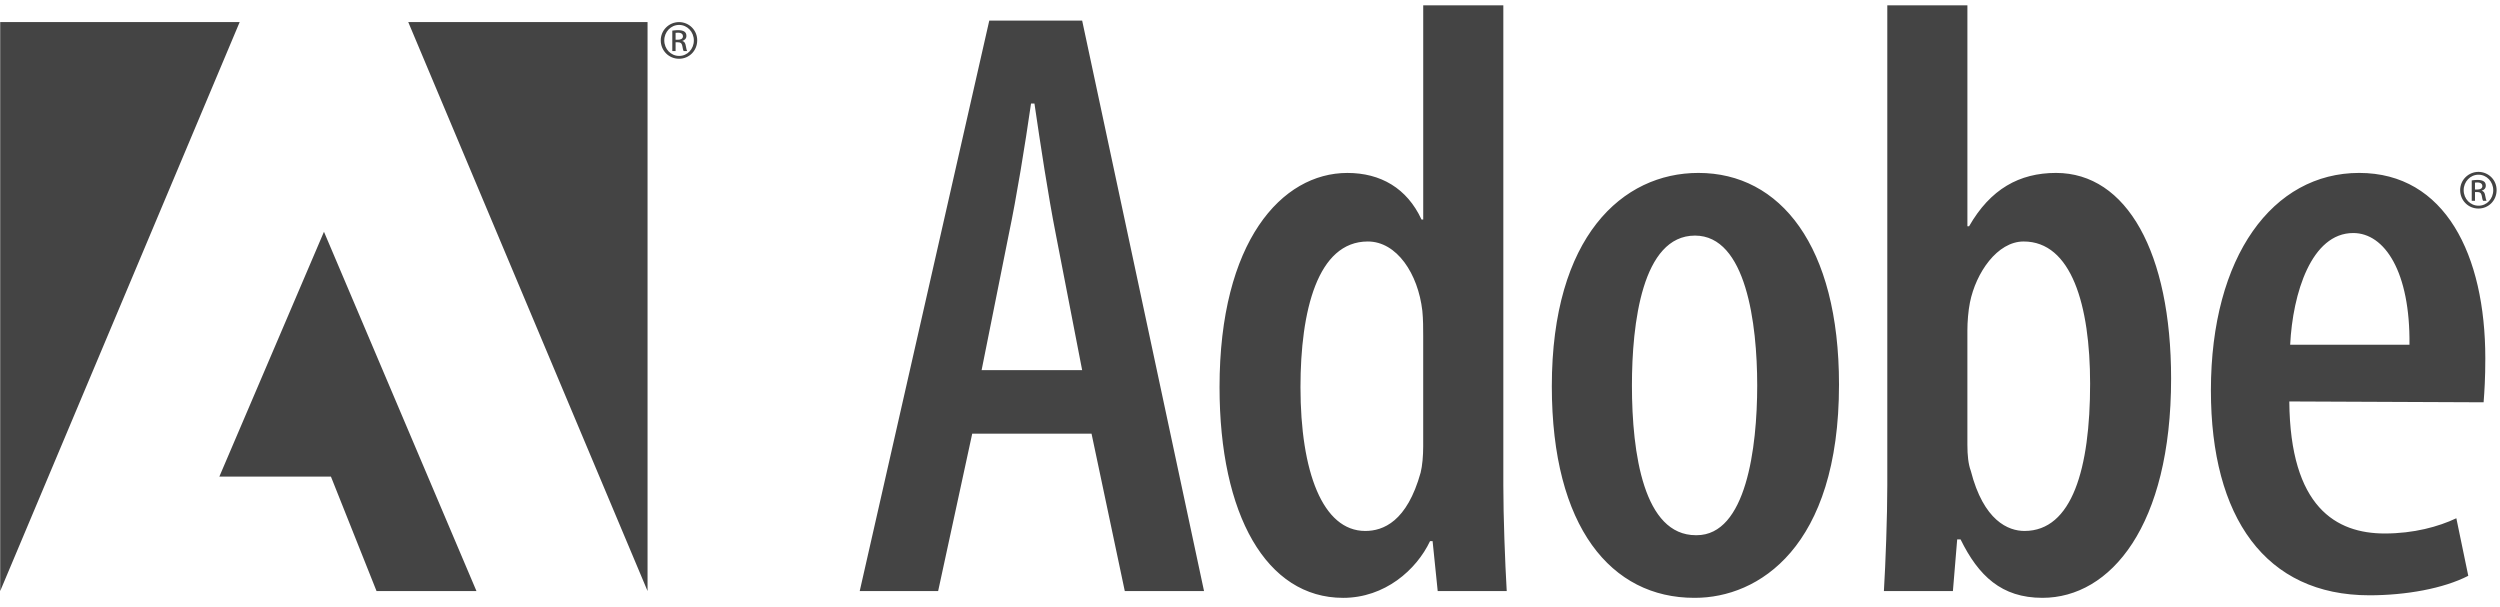
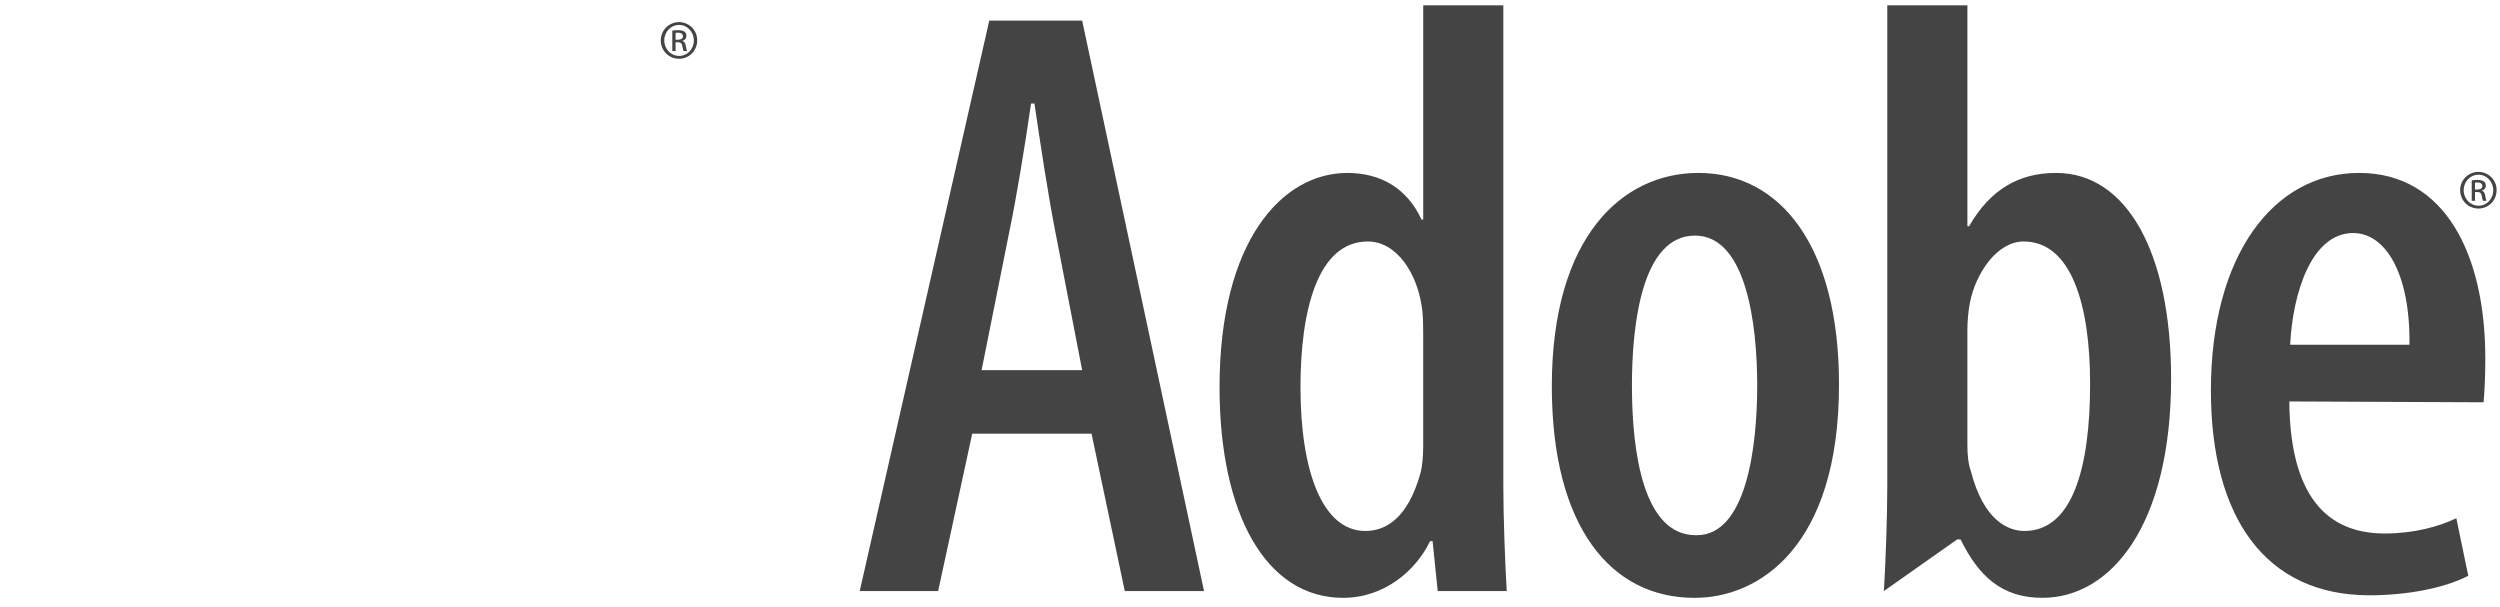
<svg xmlns="http://www.w3.org/2000/svg" width="136px" height="33px" viewBox="0 0 136 33" version="1.1">
  <title>quote_logo_7</title>
  <desc>Created with Sketch.</desc>
  <defs />
  <g id="EA_Trend_Report_Part2" stroke="none" stroke-width="1" fill="none" fill-rule="evenodd" transform="translate(-1045, -5871)">
    <g id="Trend-#7" transform="translate(0, 4640)" fill="#444444">
      <g id="Quote_7" transform="translate(933, 854)">
        <g id="quote_logo_7" transform="translate(112, 377)">
-           <path d="M52.889,23.59 L51.035,32.153 L46.769,32.153 L53.817,1.119 L58.869,1.119 L65.499,32.153 L61.188,32.153 L59.379,23.59 L52.889,23.59 Z M58.869,20.136 L57.432,12.722 C57.015,10.604 56.598,7.842 56.274,5.631 L56.088,5.631 C55.764,7.888 55.299,10.742 54.883,12.722 L53.399,20.136 L58.869,20.136 Z M81.781,0.291 L81.781,26.398 C81.781,28.102 81.874,30.589 81.966,32.154 L78.211,32.154 L77.933,29.438 L77.794,29.438 C77.052,31.002 75.336,32.523 73.065,32.523 C68.892,32.523 66.343,28.009 66.343,21.058 C66.343,13.138 69.726,9.408 73.297,9.408 C75.104,9.408 76.542,10.238 77.33,11.941 L77.423,11.941 L77.423,0.291 L81.781,0.291 Z M77.422,18.294 C77.422,17.881 77.422,17.374 77.376,16.912 C77.144,14.887 75.985,13.137 74.409,13.137 C71.673,13.137 70.746,16.912 70.746,21.057 C70.746,25.662 71.952,28.884 74.27,28.884 C75.244,28.884 76.541,28.378 77.283,25.708 C77.376,25.339 77.422,24.786 77.422,24.281 L77.422,18.294 Z M92.162,32.522 C87.665,32.522 84.419,28.7 84.419,21.012 C84.419,12.861 88.266,9.407 92.393,9.407 C96.844,9.407 100.042,13.367 100.042,20.919 C100.042,29.806 95.637,32.522 92.207,32.522 L92.162,32.522 Z M92.3,29.115 C94.988,29.115 95.592,24.372 95.592,20.966 C95.592,17.604 94.989,12.816 92.208,12.816 C89.333,12.816 88.777,17.604 88.777,20.966 C88.777,24.695 89.426,29.115 92.254,29.115 L92.3,29.115 Z M102.669,0.291 L107.027,0.291 L107.027,12.308 L107.119,12.308 C108.278,10.283 109.855,9.407 111.848,9.407 C115.696,9.407 118.108,13.736 118.108,20.597 C118.108,28.608 114.816,32.522 111.107,32.522 C108.881,32.522 107.629,31.324 106.655,29.344 L106.471,29.344 L106.238,32.153 L102.484,32.153 C102.576,30.634 102.669,28.101 102.669,26.397 L102.669,0.291 Z M107.027,24.233 C107.027,24.741 107.073,25.247 107.212,25.615 C107.907,28.332 109.252,28.884 110.132,28.884 C112.729,28.884 113.702,25.478 113.702,20.873 C113.702,16.591 112.683,13.137 110.086,13.137 C108.649,13.137 107.489,14.841 107.165,16.452 C107.072,16.913 107.026,17.512 107.026,17.972 L107.026,24.233 L107.027,24.233 Z M124.538,21.839 C124.585,27.595 127.087,29.022 129.73,29.022 C131.306,29.022 132.651,28.654 133.625,28.193 L134.274,31.324 C132.929,32.015 130.889,32.384 128.896,32.384 C123.24,32.384 120.273,28.147 120.273,21.24 C120.273,13.919 123.656,9.407 128.339,9.407 C133.022,9.407 135.201,13.873 135.201,19.491 C135.201,20.596 135.154,21.287 135.108,21.885 L124.538,21.839 Z M131.075,18.755 C131.121,14.795 129.73,12.677 128.015,12.677 C125.743,12.677 124.723,15.947 124.585,18.755 L131.075,18.755 Z" id="Shape" fill-rule="nonzero" />
-           <path d="M22.209,1.202 L35.227,1.202 L35.227,32.153 L22.209,1.202 Z M13.038,1.202 L0.011,1.202 L0.011,32.153 L13.038,1.202 Z M17.624,12.608 L25.919,32.153 L20.483,32.153 L18.003,25.928 L11.932,25.928 L17.624,12.608 Z" id="Shape" />
+           <path d="M52.889,23.59 L51.035,32.153 L46.769,32.153 L53.817,1.119 L58.869,1.119 L65.499,32.153 L61.188,32.153 L59.379,23.59 L52.889,23.59 Z M58.869,20.136 L57.432,12.722 C57.015,10.604 56.598,7.842 56.274,5.631 L56.088,5.631 C55.764,7.888 55.299,10.742 54.883,12.722 L53.399,20.136 L58.869,20.136 Z M81.781,0.291 L81.781,26.398 C81.781,28.102 81.874,30.589 81.966,32.154 L78.211,32.154 L77.933,29.438 L77.794,29.438 C77.052,31.002 75.336,32.523 73.065,32.523 C68.892,32.523 66.343,28.009 66.343,21.058 C66.343,13.138 69.726,9.408 73.297,9.408 C75.104,9.408 76.542,10.238 77.33,11.941 L77.423,11.941 L77.423,0.291 L81.781,0.291 Z M77.422,18.294 C77.422,17.881 77.422,17.374 77.376,16.912 C77.144,14.887 75.985,13.137 74.409,13.137 C71.673,13.137 70.746,16.912 70.746,21.057 C70.746,25.662 71.952,28.884 74.27,28.884 C75.244,28.884 76.541,28.378 77.283,25.708 C77.376,25.339 77.422,24.786 77.422,24.281 L77.422,18.294 Z M92.162,32.522 C87.665,32.522 84.419,28.7 84.419,21.012 C84.419,12.861 88.266,9.407 92.393,9.407 C96.844,9.407 100.042,13.367 100.042,20.919 C100.042,29.806 95.637,32.522 92.207,32.522 L92.162,32.522 Z M92.3,29.115 C94.988,29.115 95.592,24.372 95.592,20.966 C95.592,17.604 94.989,12.816 92.208,12.816 C89.333,12.816 88.777,17.604 88.777,20.966 C88.777,24.695 89.426,29.115 92.254,29.115 L92.3,29.115 Z M102.669,0.291 L107.027,0.291 L107.027,12.308 L107.119,12.308 C108.278,10.283 109.855,9.407 111.848,9.407 C115.696,9.407 118.108,13.736 118.108,20.597 C118.108,28.608 114.816,32.522 111.107,32.522 C108.881,32.522 107.629,31.324 106.655,29.344 L106.471,29.344 L102.484,32.153 C102.576,30.634 102.669,28.101 102.669,26.397 L102.669,0.291 Z M107.027,24.233 C107.027,24.741 107.073,25.247 107.212,25.615 C107.907,28.332 109.252,28.884 110.132,28.884 C112.729,28.884 113.702,25.478 113.702,20.873 C113.702,16.591 112.683,13.137 110.086,13.137 C108.649,13.137 107.489,14.841 107.165,16.452 C107.072,16.913 107.026,17.512 107.026,17.972 L107.026,24.233 L107.027,24.233 Z M124.538,21.839 C124.585,27.595 127.087,29.022 129.73,29.022 C131.306,29.022 132.651,28.654 133.625,28.193 L134.274,31.324 C132.929,32.015 130.889,32.384 128.896,32.384 C123.24,32.384 120.273,28.147 120.273,21.24 C120.273,13.919 123.656,9.407 128.339,9.407 C133.022,9.407 135.201,13.873 135.201,19.491 C135.201,20.596 135.154,21.287 135.108,21.885 L124.538,21.839 Z M131.075,18.755 C131.121,14.795 129.73,12.677 128.015,12.677 C125.743,12.677 124.723,15.947 124.585,18.755 L131.075,18.755 Z" id="Shape" fill-rule="nonzero" />
          <path d="M134.831,9.35 C135.095,9.351 135.347,9.457 135.532,9.644 C135.717,9.831 135.819,10.083 135.815,10.345 C135.815,10.907 135.379,11.345 134.826,11.345 C134.278,11.345 133.833,10.908 133.833,10.345 C133.831,10.082 133.935,9.829 134.121,9.643 C134.308,9.456 134.561,9.351 134.826,9.35 L134.831,9.35 Z M134.826,9.504 C134.386,9.504 134.024,9.881 134.024,10.345 C134.024,10.819 134.386,11.19 134.831,11.19 C135.276,11.195 135.632,10.819 135.632,10.35 C135.632,9.881 135.276,9.504 134.831,9.504 L134.826,9.504 Z M134.639,10.925 L134.462,10.925 L134.462,9.814 C134.555,9.801 134.645,9.787 134.778,9.787 C134.948,9.787 135.058,9.823 135.125,9.872 C135.192,9.92 135.228,9.995 135.228,10.102 C135.228,10.248 135.13,10.337 135.009,10.372 L135.009,10.38 C135.107,10.398 135.175,10.487 135.196,10.651 C135.223,10.823 135.25,10.889 135.268,10.925 L135.081,10.925 C135.054,10.889 135.028,10.788 135.006,10.642 C134.978,10.5 134.907,10.447 134.764,10.447 L134.64,10.447 L134.64,10.925 L134.639,10.925 Z M134.639,10.31 L134.768,10.31 C134.915,10.31 135.041,10.257 135.041,10.119 C135.041,10.022 134.969,9.925 134.768,9.925 C134.711,9.925 134.67,9.929 134.639,9.934 L134.639,10.31 Z M36.943,1.202 C37.207,1.203 37.46,1.309 37.644,1.496 C37.829,1.683 37.931,1.935 37.928,2.197 C37.928,2.759 37.491,3.197 36.939,3.197 C36.391,3.197 35.945,2.76 35.945,2.197 C35.944,1.934 36.047,1.681 36.234,1.495 C36.42,1.308 36.674,1.203 36.939,1.202 L36.943,1.202 Z M36.939,1.356 C36.497,1.356 36.137,1.733 36.137,2.197 C36.137,2.671 36.497,3.042 36.943,3.042 C37.388,3.047 37.745,2.671 37.745,2.202 C37.745,1.733 37.388,1.356 36.943,1.356 L36.939,1.356 Z M36.752,2.777 L36.573,2.777 L36.573,1.666 C36.678,1.649 36.784,1.64 36.89,1.64 C37.059,1.64 37.17,1.675 37.237,1.724 C37.304,1.772 37.34,1.848 37.34,1.954 C37.34,2.1 37.242,2.189 37.121,2.224 L37.121,2.232 C37.219,2.25 37.286,2.339 37.309,2.503 C37.335,2.676 37.362,2.742 37.38,2.778 L37.193,2.778 C37.166,2.742 37.139,2.641 37.117,2.495 C37.09,2.353 37.019,2.3 36.876,2.3 L36.752,2.3 L36.752,2.777 Z M36.752,2.162 L36.881,2.162 C37.028,2.162 37.153,2.109 37.153,1.972 C37.153,1.874 37.082,1.777 36.881,1.777 C36.823,1.777 36.783,1.781 36.752,1.786 L36.752,2.162 Z" id="Shape" fill-rule="nonzero" />
        </g>
      </g>
    </g>
  </g>
</svg>